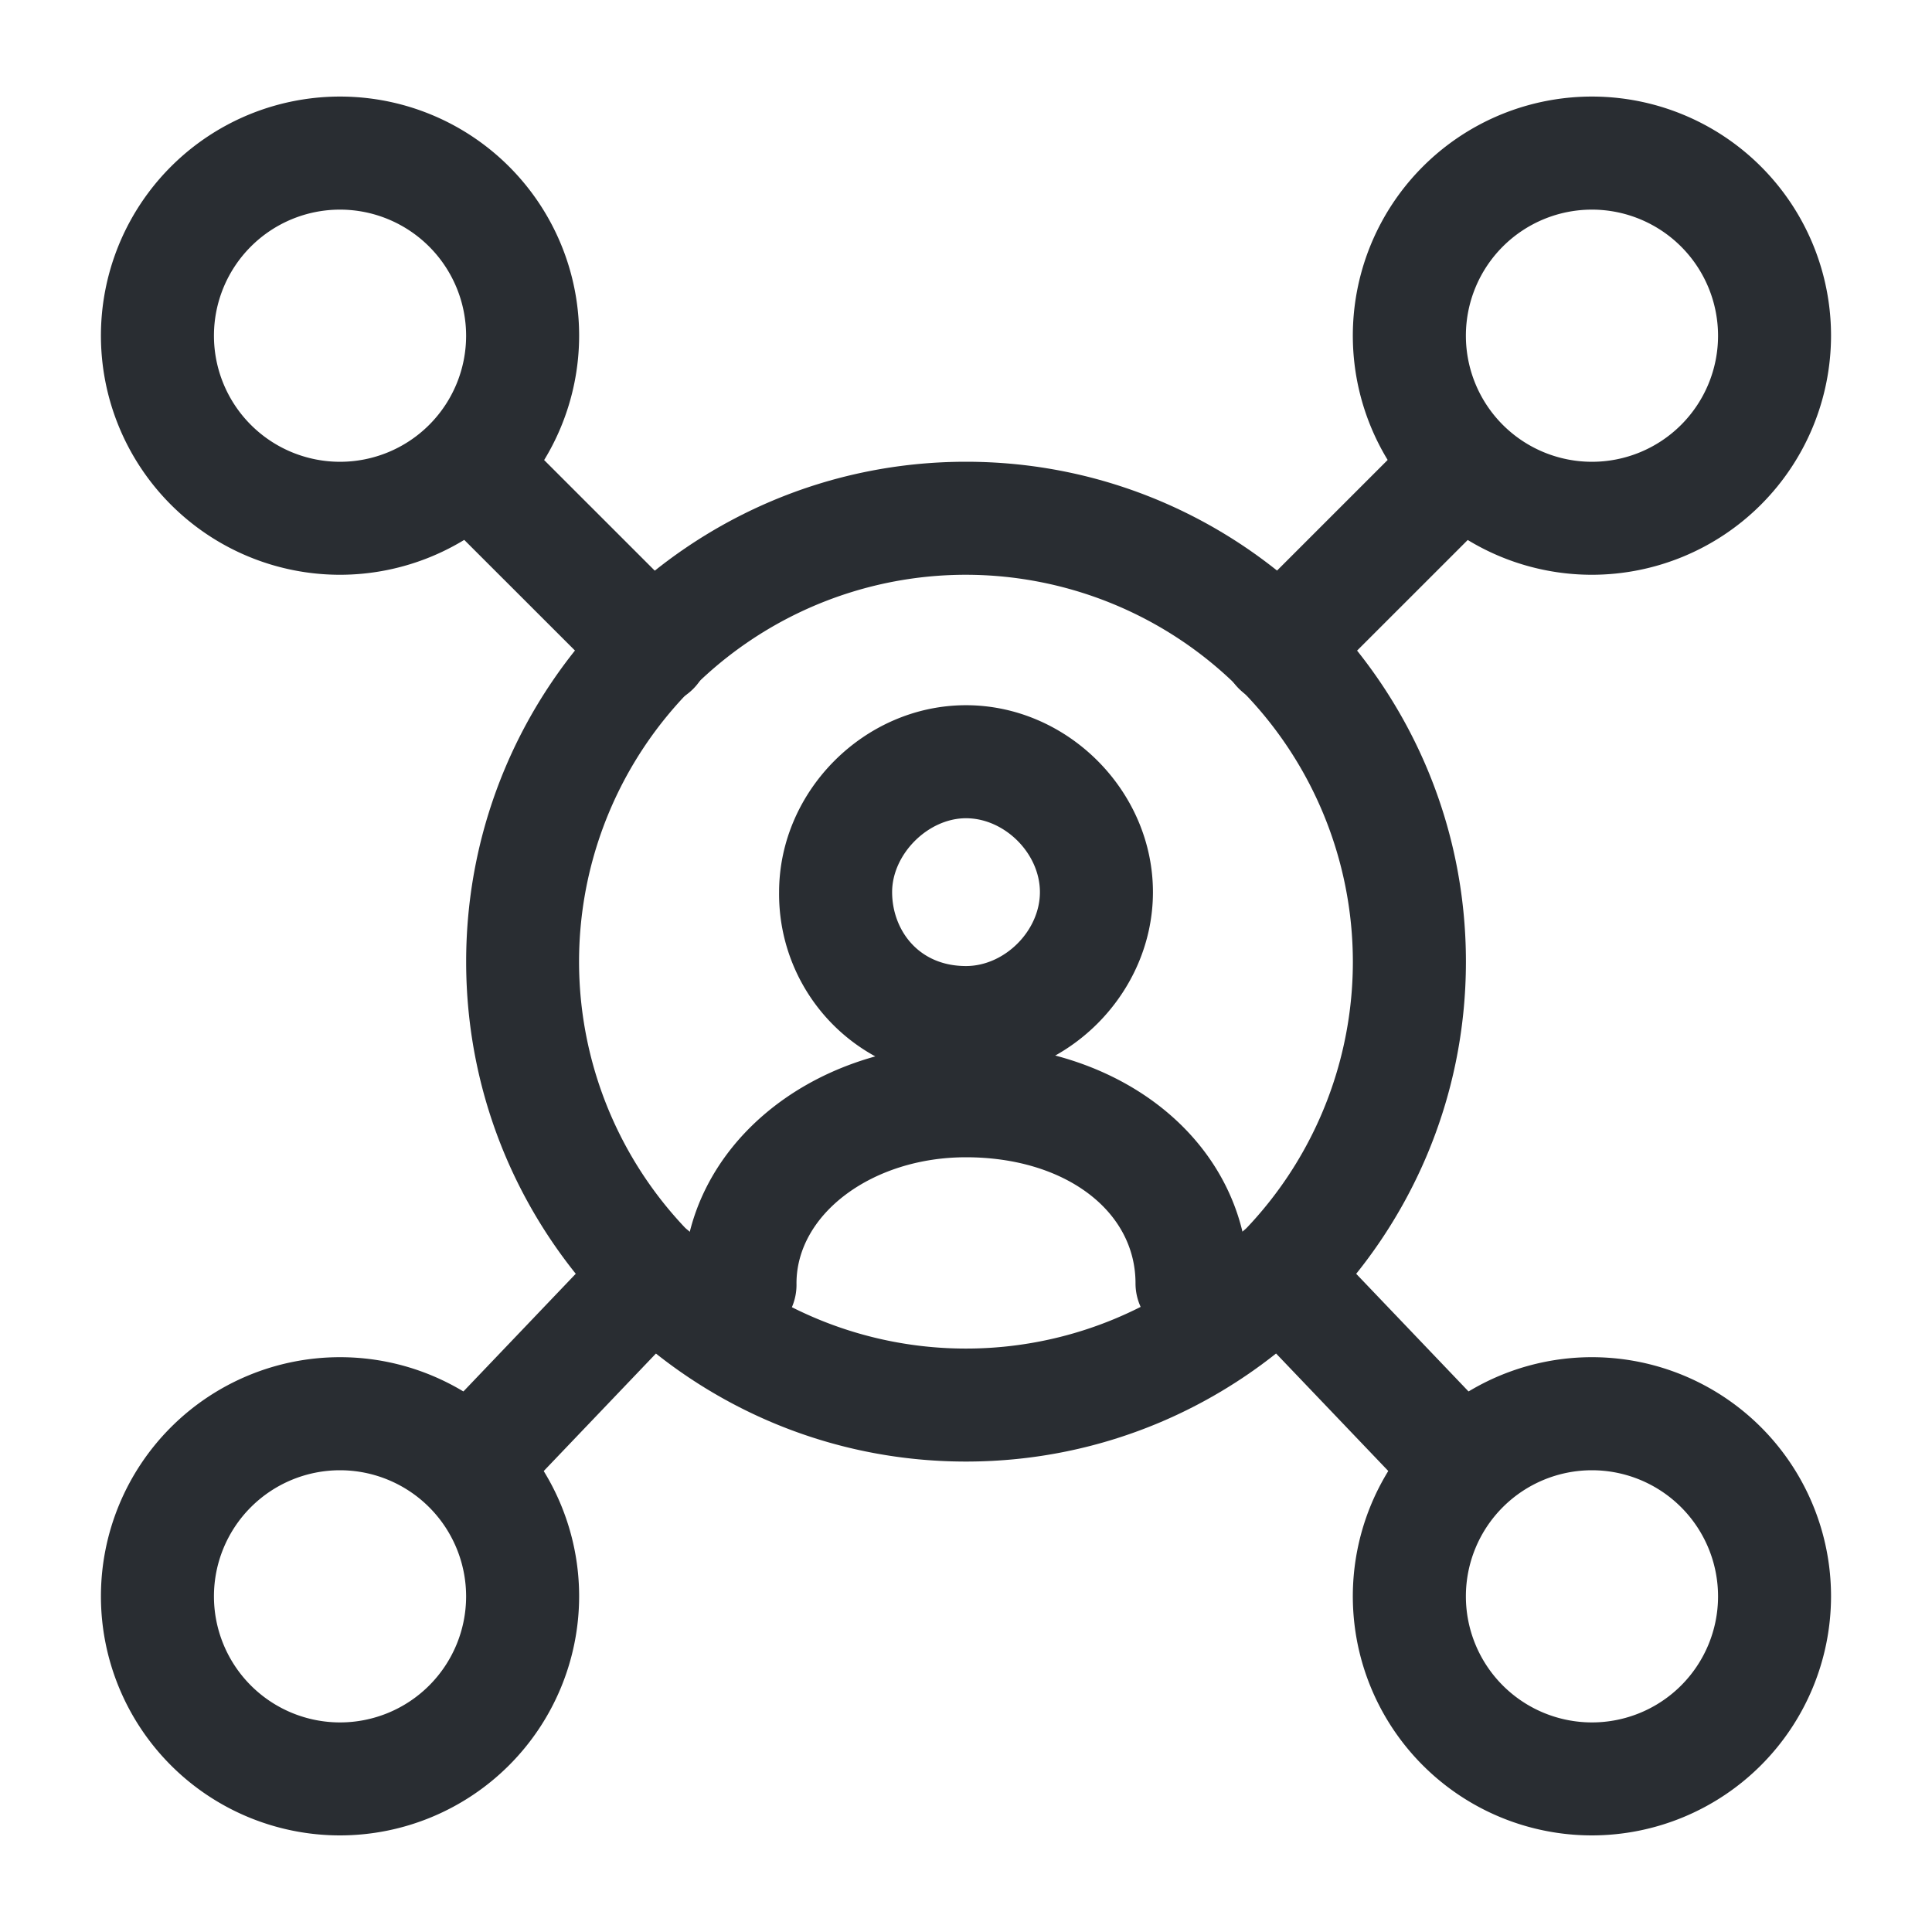
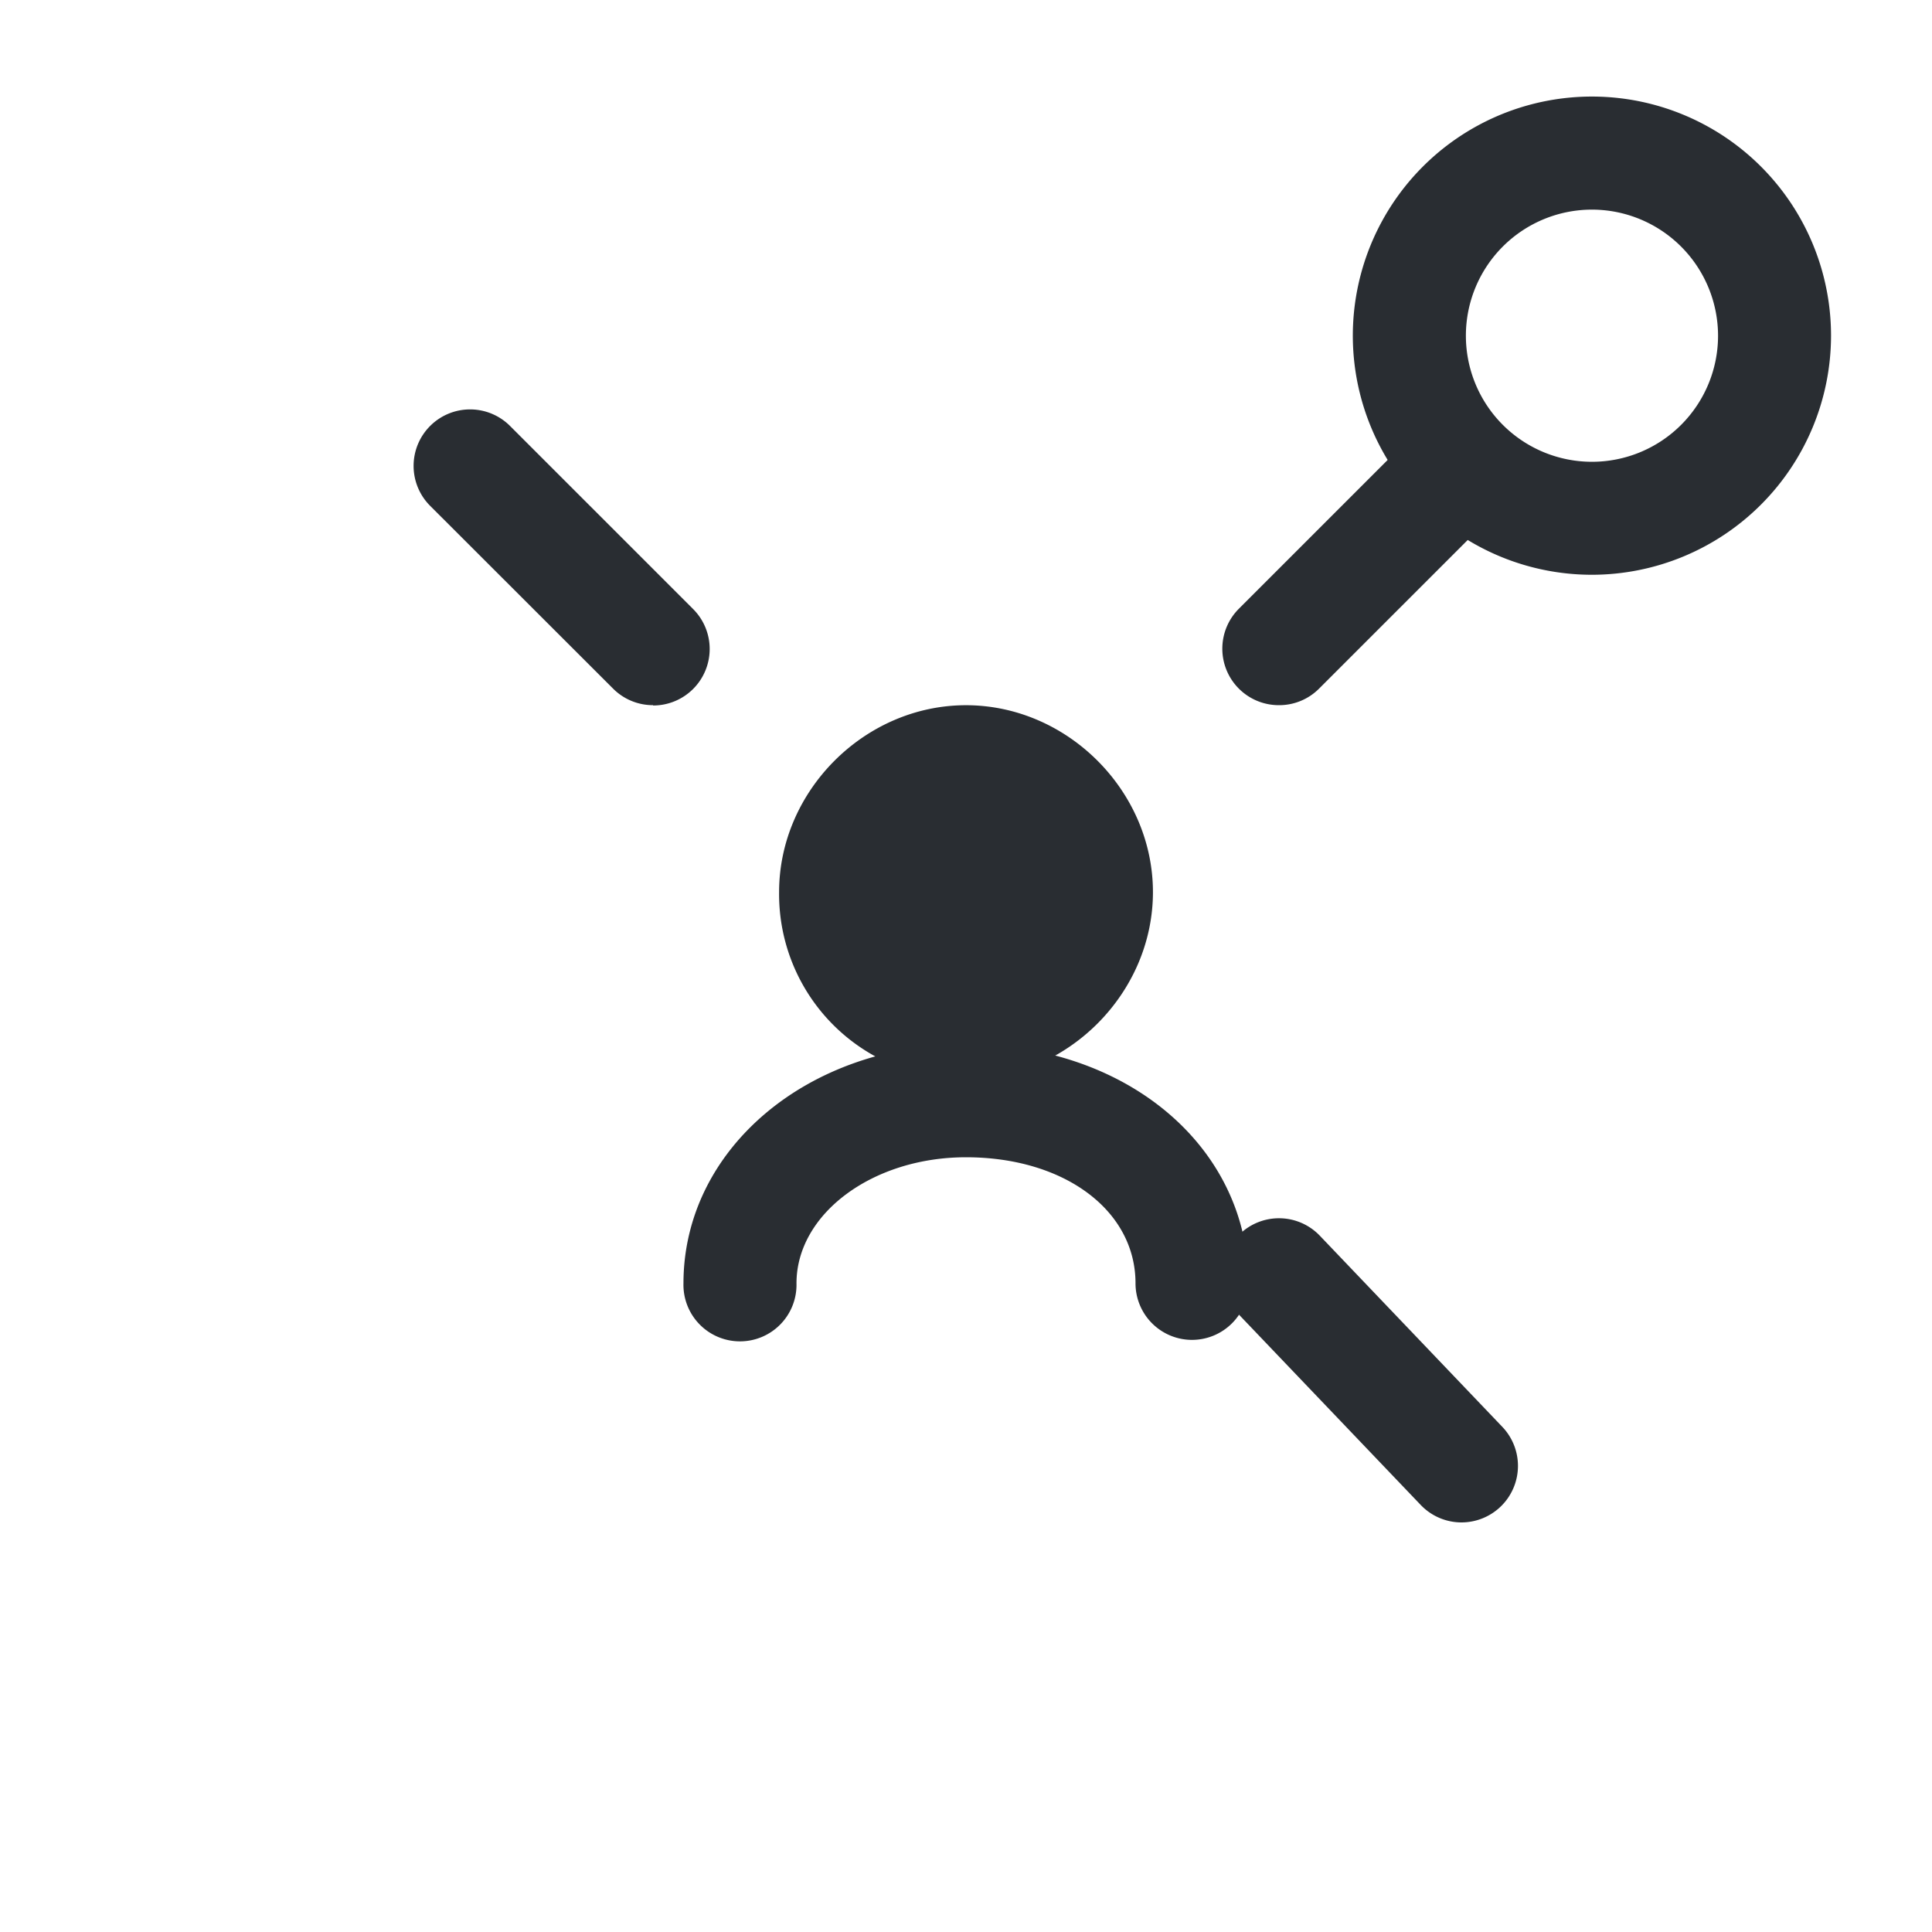
<svg xmlns="http://www.w3.org/2000/svg" id="b23c8619-02ab-47cd-8095-9a7d7d35c06e" data-name="Layer 1" viewBox="0 0 500 500">
  <defs>
    <style>.ab2ba1d0-341b-413e-b36c-e6a2f01e542d{fill:#292d32;}</style>
  </defs>
  <g id="e21fcb25-1f95-4b80-98c4-b2dcbdca3ebf" data-name="vuesax/linear/user">
    <g id="add0194b-0104-4630-8b6e-78a351a70501" data-name="vuesax/linear/user_2">
      <g id="b697127a-1382-4155-8664-c6770f44ab2c" data-name="user">
        <g id="a4ae24a1-498f-4a34-a77c-eb8f21e47ac8" data-name="Vector 774">
-           <path class="ab2ba1d0-341b-413e-b36c-e6a2f01e542d" d="M250,279.26a47.86,47.86,0,0,1-48.37-48.38c0-26.22,22.15-48.37,48.37-48.37s48.38,22.15,48.38,48.37S276.22,279.26,250,279.26Zm0-67.5c-9.83,0-19.12,9.29-19.12,19.12,0,9.51,6.57,19.13,19.12,19.13,10,0,19.13-9.12,19.13-19.13S260,211.76,250,211.76Z" />
+           <path class="ab2ba1d0-341b-413e-b36c-e6a2f01e542d" d="M250,279.26a47.86,47.86,0,0,1-48.37-48.38c0-26.22,22.15-48.37,48.37-48.37s48.38,22.15,48.38,48.37S276.22,279.26,250,279.26Zm0-67.5S260,211.76,250,211.76Z" />
        </g>
        <g id="fb98df0d-b8a2-4d84-8866-196fd4d9191a" data-name="Vector 775">
          <path class="ab2ba1d0-341b-413e-b36c-e6a2f01e542d" d="M308.5,346.76a14.63,14.63,0,0,1-14.63-14.63c0-18.9-18.45-32.63-43.88-32.63-24.19,0-43.86,14.64-43.86,32.63a14.63,14.63,0,1,1-29.25,0c0-34.69,32.11-61.87,73.11-61.87,41.7,0,73.13,26.6,73.13,61.87A14.63,14.63,0,0,1,308.5,346.76Z" />
        </g>
      </g>
    </g>
  </g>
-   <path class="ab2ba1d0-341b-413e-b36c-e6a2f01e542d" d="M250,378.25c-71.33,0-129.36-58-129.36-129.37S178.66,119.5,250,119.5s129.38,58.05,129.38,129.38S321.33,378.25,250,378.25Zm0-229.5A100.13,100.13,0,1,0,350.12,248.88,100.24,100.24,0,0,0,250,148.75Z" />
  <path class="ab2ba1d0-341b-413e-b36c-e6a2f01e542d" d="M412,148.75a61.88,61.88,0,1,1,61.87-61.87A61.94,61.94,0,0,1,412,148.75Zm0-94.5a32.63,32.63,0,1,0,32.63,32.63A32.66,32.66,0,0,0,412,54.25Z" />
  <path class="ab2ba1d0-341b-413e-b36c-e6a2f01e542d" d="M331,182.5a14.62,14.62,0,0,1-10.34-25l47.25-47.25A14.62,14.62,0,1,1,388.59,131l-47.26,47.26A14.57,14.57,0,0,1,331,182.5Z" />
-   <path class="ab2ba1d0-341b-413e-b36c-e6a2f01e542d" d="M88,148.75a61.88,61.88,0,1,1,61.88-61.87A61.93,61.93,0,0,1,88,148.75Zm0-94.5a32.63,32.63,0,1,0,32.63,32.63A32.66,32.66,0,0,0,88,54.25Z" />
  <path class="ab2ba1d0-341b-413e-b36c-e6a2f01e542d" d="M169,182.5a14.57,14.57,0,0,1-10.33-4.28L111.41,131a14.62,14.62,0,1,1,20.68-20.67l47.25,47.25a14.62,14.62,0,0,1-10.34,25Z" />
-   <path class="ab2ba1d0-341b-413e-b36c-e6a2f01e542d" d="M412,475a61.88,61.88,0,1,1,61.87-61.88A61.94,61.94,0,0,1,412,475Zm0-94.5a32.63,32.63,0,1,0,32.63,32.62A32.65,32.65,0,0,0,412,380.5Z" />
  <path class="ab2ba1d0-341b-413e-b36c-e6a2f01e542d" d="M378.25,394a14.59,14.59,0,0,1-10.58-4.53L320.42,340a14.62,14.62,0,1,1,21.16-20.19l47.25,49.49A14.63,14.63,0,0,1,378.25,394Z" />
-   <path class="ab2ba1d0-341b-413e-b36c-e6a2f01e542d" d="M88,475a61.88,61.88,0,1,1,61.88-61.88A61.94,61.94,0,0,1,88,475Zm0-94.5a32.63,32.63,0,1,0,32.63,32.62A32.66,32.66,0,0,0,88,380.5Z" />
-   <path class="ab2ba1d0-341b-413e-b36c-e6a2f01e542d" d="M121.75,394a14.63,14.63,0,0,1-10.58-24.72l47.25-49.49A14.62,14.62,0,1,1,179.58,340l-47.25,49.49A14.59,14.59,0,0,1,121.75,394Z" />
</svg>